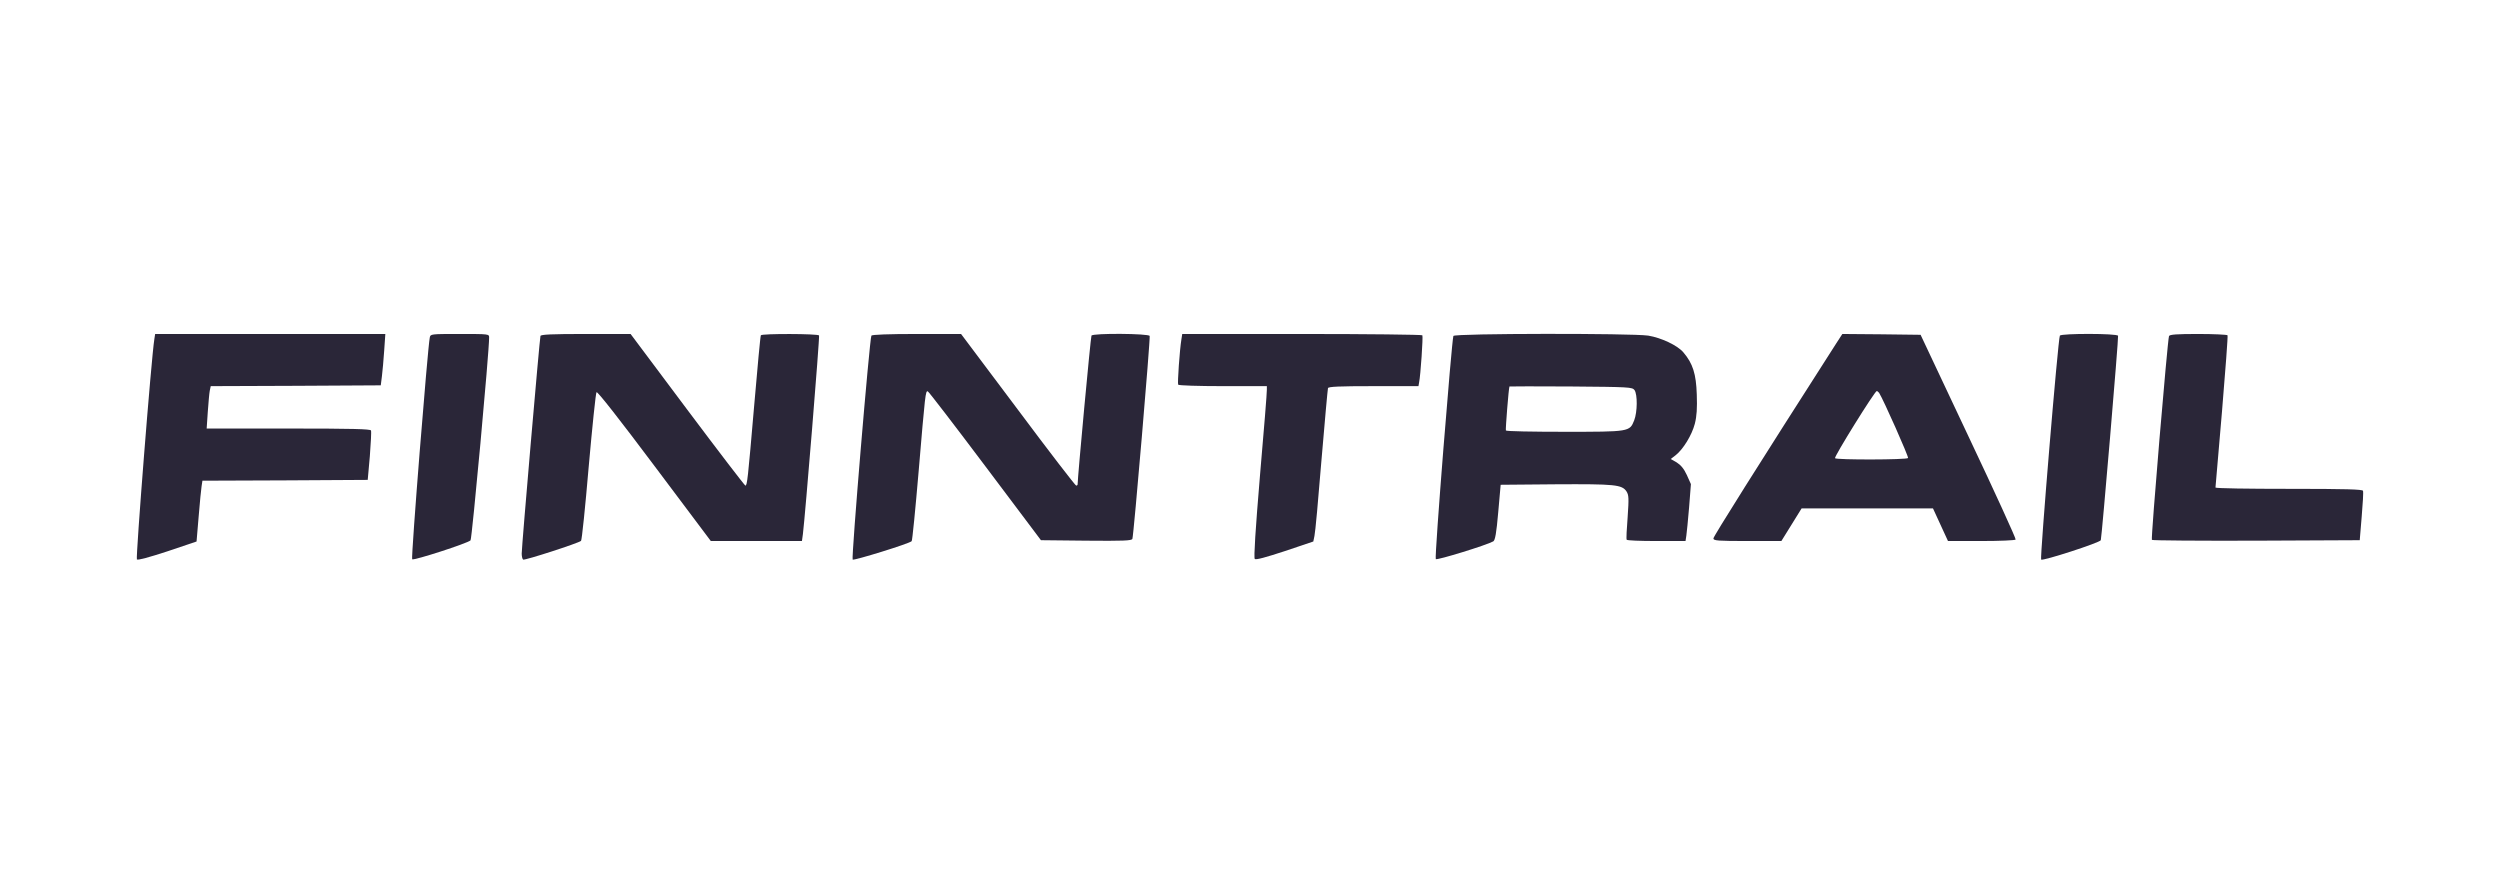
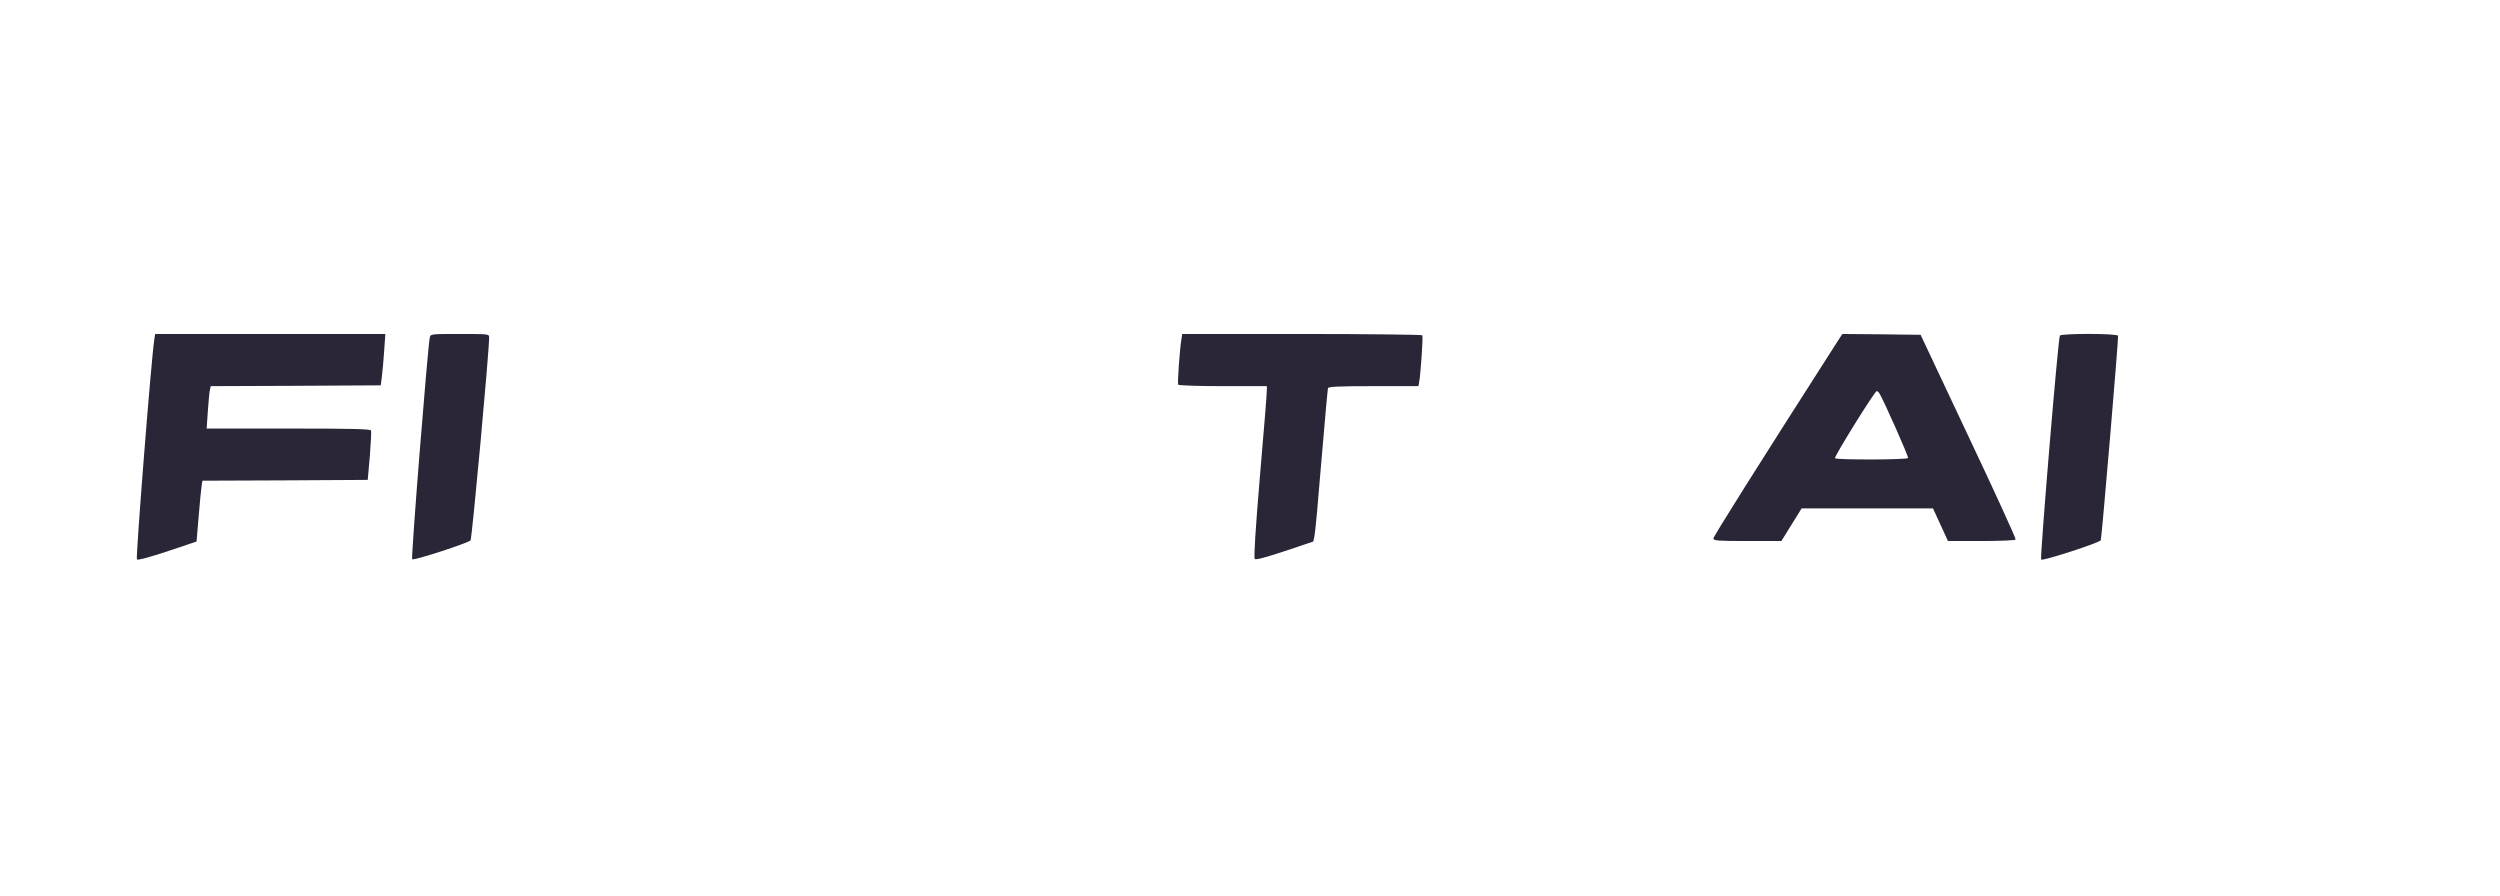
<svg xmlns="http://www.w3.org/2000/svg" width="201" height="72" viewBox="0 0 201 72" fill="none">
  <path d="M12.409 27.272C12.173 28.687 10.901 44.874 11.006 44.979C11.085 45.057 11.989 44.808 13.47 44.324L15.803 43.537L15.973 41.519C16.065 40.405 16.17 39.304 16.209 39.081L16.275 38.648L22.92 38.622L29.565 38.583L29.735 36.682C29.814 35.634 29.867 34.703 29.827 34.611C29.788 34.493 28.333 34.454 23.195 34.454H16.616L16.707 33.104C16.76 32.37 16.826 31.61 16.865 31.413L16.943 31.046L23.772 31.02L30.614 30.981L30.705 30.26C30.758 29.867 30.837 28.936 30.889 28.189L30.981 26.852H21.727H12.474L12.409 27.272Z" fill="#2A2638" />
  <path d="M34.554 27.141C34.384 27.953 33.034 44.861 33.139 44.966C33.257 45.084 37.595 43.681 37.831 43.445C37.949 43.327 39.338 28.189 39.325 27.141C39.325 26.852 39.325 26.852 36.966 26.852C34.633 26.852 34.607 26.852 34.554 27.141Z" fill="#2A2638" />
-   <path d="M43.453 27.01C43.387 27.219 41.945 43.917 41.945 44.507C41.945 44.73 41.998 44.953 42.063 44.992C42.181 45.071 46.52 43.668 46.716 43.485C46.782 43.432 47.057 40.745 47.332 37.521C47.62 34.297 47.896 31.597 47.961 31.531C48.04 31.453 49.862 33.786 52.614 37.456L57.149 43.498H60.806H64.476L64.554 42.934C64.725 41.597 65.917 27.062 65.852 26.97C65.773 26.826 61.251 26.813 61.173 26.957C61.133 27.01 60.898 29.552 60.635 32.619C60.124 38.57 60.072 39.041 59.928 39.041C59.875 39.041 57.778 36.302 55.262 32.947L50.7 26.852H47.109C44.344 26.852 43.492 26.892 43.453 27.01Z" fill="#2A2638" />
-   <path d="M70.061 26.983C69.917 27.219 68.436 44.874 68.554 44.992C68.645 45.084 73.075 43.721 73.298 43.511C73.351 43.471 73.6 40.929 73.862 37.862C74.386 31.649 74.412 31.4 74.596 31.466C74.674 31.492 76.745 34.192 79.209 37.469L83.692 43.432L87.335 43.471C90.324 43.498 90.979 43.471 91.044 43.327C91.149 43.052 92.499 27.206 92.434 27.01C92.368 26.813 87.886 26.774 87.755 26.983C87.689 27.088 86.641 38.373 86.641 38.937C86.641 39.002 86.588 39.041 86.523 39.041C86.457 39.041 84.347 36.302 81.844 32.947L77.269 26.852H73.704C71.424 26.852 70.113 26.905 70.061 26.983Z" fill="#2A2638" />
  <path d="M94.987 27.272C94.843 28.137 94.659 30.824 94.725 30.928C94.764 30.994 96.376 31.046 98.329 31.046H101.855V31.335C101.868 31.505 101.619 34.598 101.304 38.216C100.937 42.606 100.793 44.848 100.885 44.94C100.976 45.031 101.776 44.808 103.296 44.31L105.59 43.537L105.682 43.091C105.747 42.842 105.996 40.103 106.245 37.01C106.507 33.904 106.743 31.296 106.77 31.204C106.809 31.086 107.661 31.046 110.426 31.046H114.044L114.096 30.745C114.214 30.195 114.424 27.075 114.358 26.957C114.319 26.905 109.968 26.852 104.673 26.852H95.052L94.987 27.272Z" fill="#2A2638" />
-   <path d="M116.852 27.01C116.708 27.494 115.319 44.835 115.437 44.953C115.542 45.057 119.539 43.825 120.063 43.524C120.208 43.432 120.312 42.869 120.457 41.191L120.653 38.976L125.083 38.937C129.854 38.91 130.405 38.963 130.772 39.513C130.955 39.802 130.968 40.051 130.863 41.571C130.785 42.528 130.745 43.34 130.785 43.393C130.811 43.458 131.886 43.498 133.17 43.498H135.516L135.582 43.065C135.621 42.842 135.713 41.807 135.804 40.785L135.949 38.923L135.621 38.19C135.385 37.678 135.136 37.39 134.808 37.18L134.323 36.905L134.717 36.604C135.333 36.119 136.027 34.978 136.263 34.074C136.421 33.458 136.46 32.816 136.421 31.715C136.368 30.063 136.106 29.225 135.346 28.333C134.874 27.77 133.563 27.154 132.515 26.983C131.191 26.787 116.931 26.8 116.852 27.01ZM131.414 31.361C131.663 31.715 131.65 33.13 131.388 33.799C131.021 34.716 131.021 34.716 125.778 34.716C123.222 34.716 121.099 34.677 121.073 34.611C121.033 34.533 121.295 31.217 121.361 31.073C121.361 31.059 123.589 31.059 126.302 31.073C131.007 31.112 131.23 31.125 131.414 31.361Z" fill="#2A2638" />
  <path d="M147.64 27.599C141.244 37.587 137.758 43.131 137.758 43.288C137.758 43.471 138.099 43.498 140.484 43.498H143.223L144.036 42.187L144.849 40.876H150.13H155.412L156.015 42.187L156.618 43.498H159.305C160.786 43.498 162.018 43.445 162.058 43.38C162.097 43.314 160.393 39.579 158.27 35.096L154.416 26.918L151.271 26.878L148.125 26.852L147.64 27.599ZM151.087 31.597C151.428 32.134 153.473 36.735 153.407 36.826C153.315 36.971 147.627 36.984 147.535 36.84C147.457 36.708 150.733 31.44 150.891 31.44C150.943 31.44 151.022 31.518 151.087 31.597Z" fill="#2A2638" />
  <path d="M165.614 26.983C165.47 27.219 164.002 44.861 164.107 44.992C164.225 45.123 168.838 43.629 168.904 43.432C168.983 43.209 170.346 27.141 170.293 26.997C170.228 26.8 165.732 26.8 165.614 26.983Z" fill="#2A2638" />
-   <path d="M174.388 27.023C174.271 27.324 172.921 43.301 173.012 43.406C173.052 43.458 176.839 43.485 181.414 43.471L189.723 43.432L189.881 41.532C189.972 40.483 190.025 39.553 189.985 39.461C189.946 39.343 188.635 39.303 184.022 39.303C180.785 39.303 178.124 39.264 178.124 39.199C178.124 39.146 178.36 36.394 178.648 33.091C178.923 29.775 179.133 27.023 179.094 26.957C179.054 26.905 177.993 26.852 176.735 26.852C175.018 26.852 174.428 26.892 174.388 27.023Z" fill="#2A2638" />
</svg>